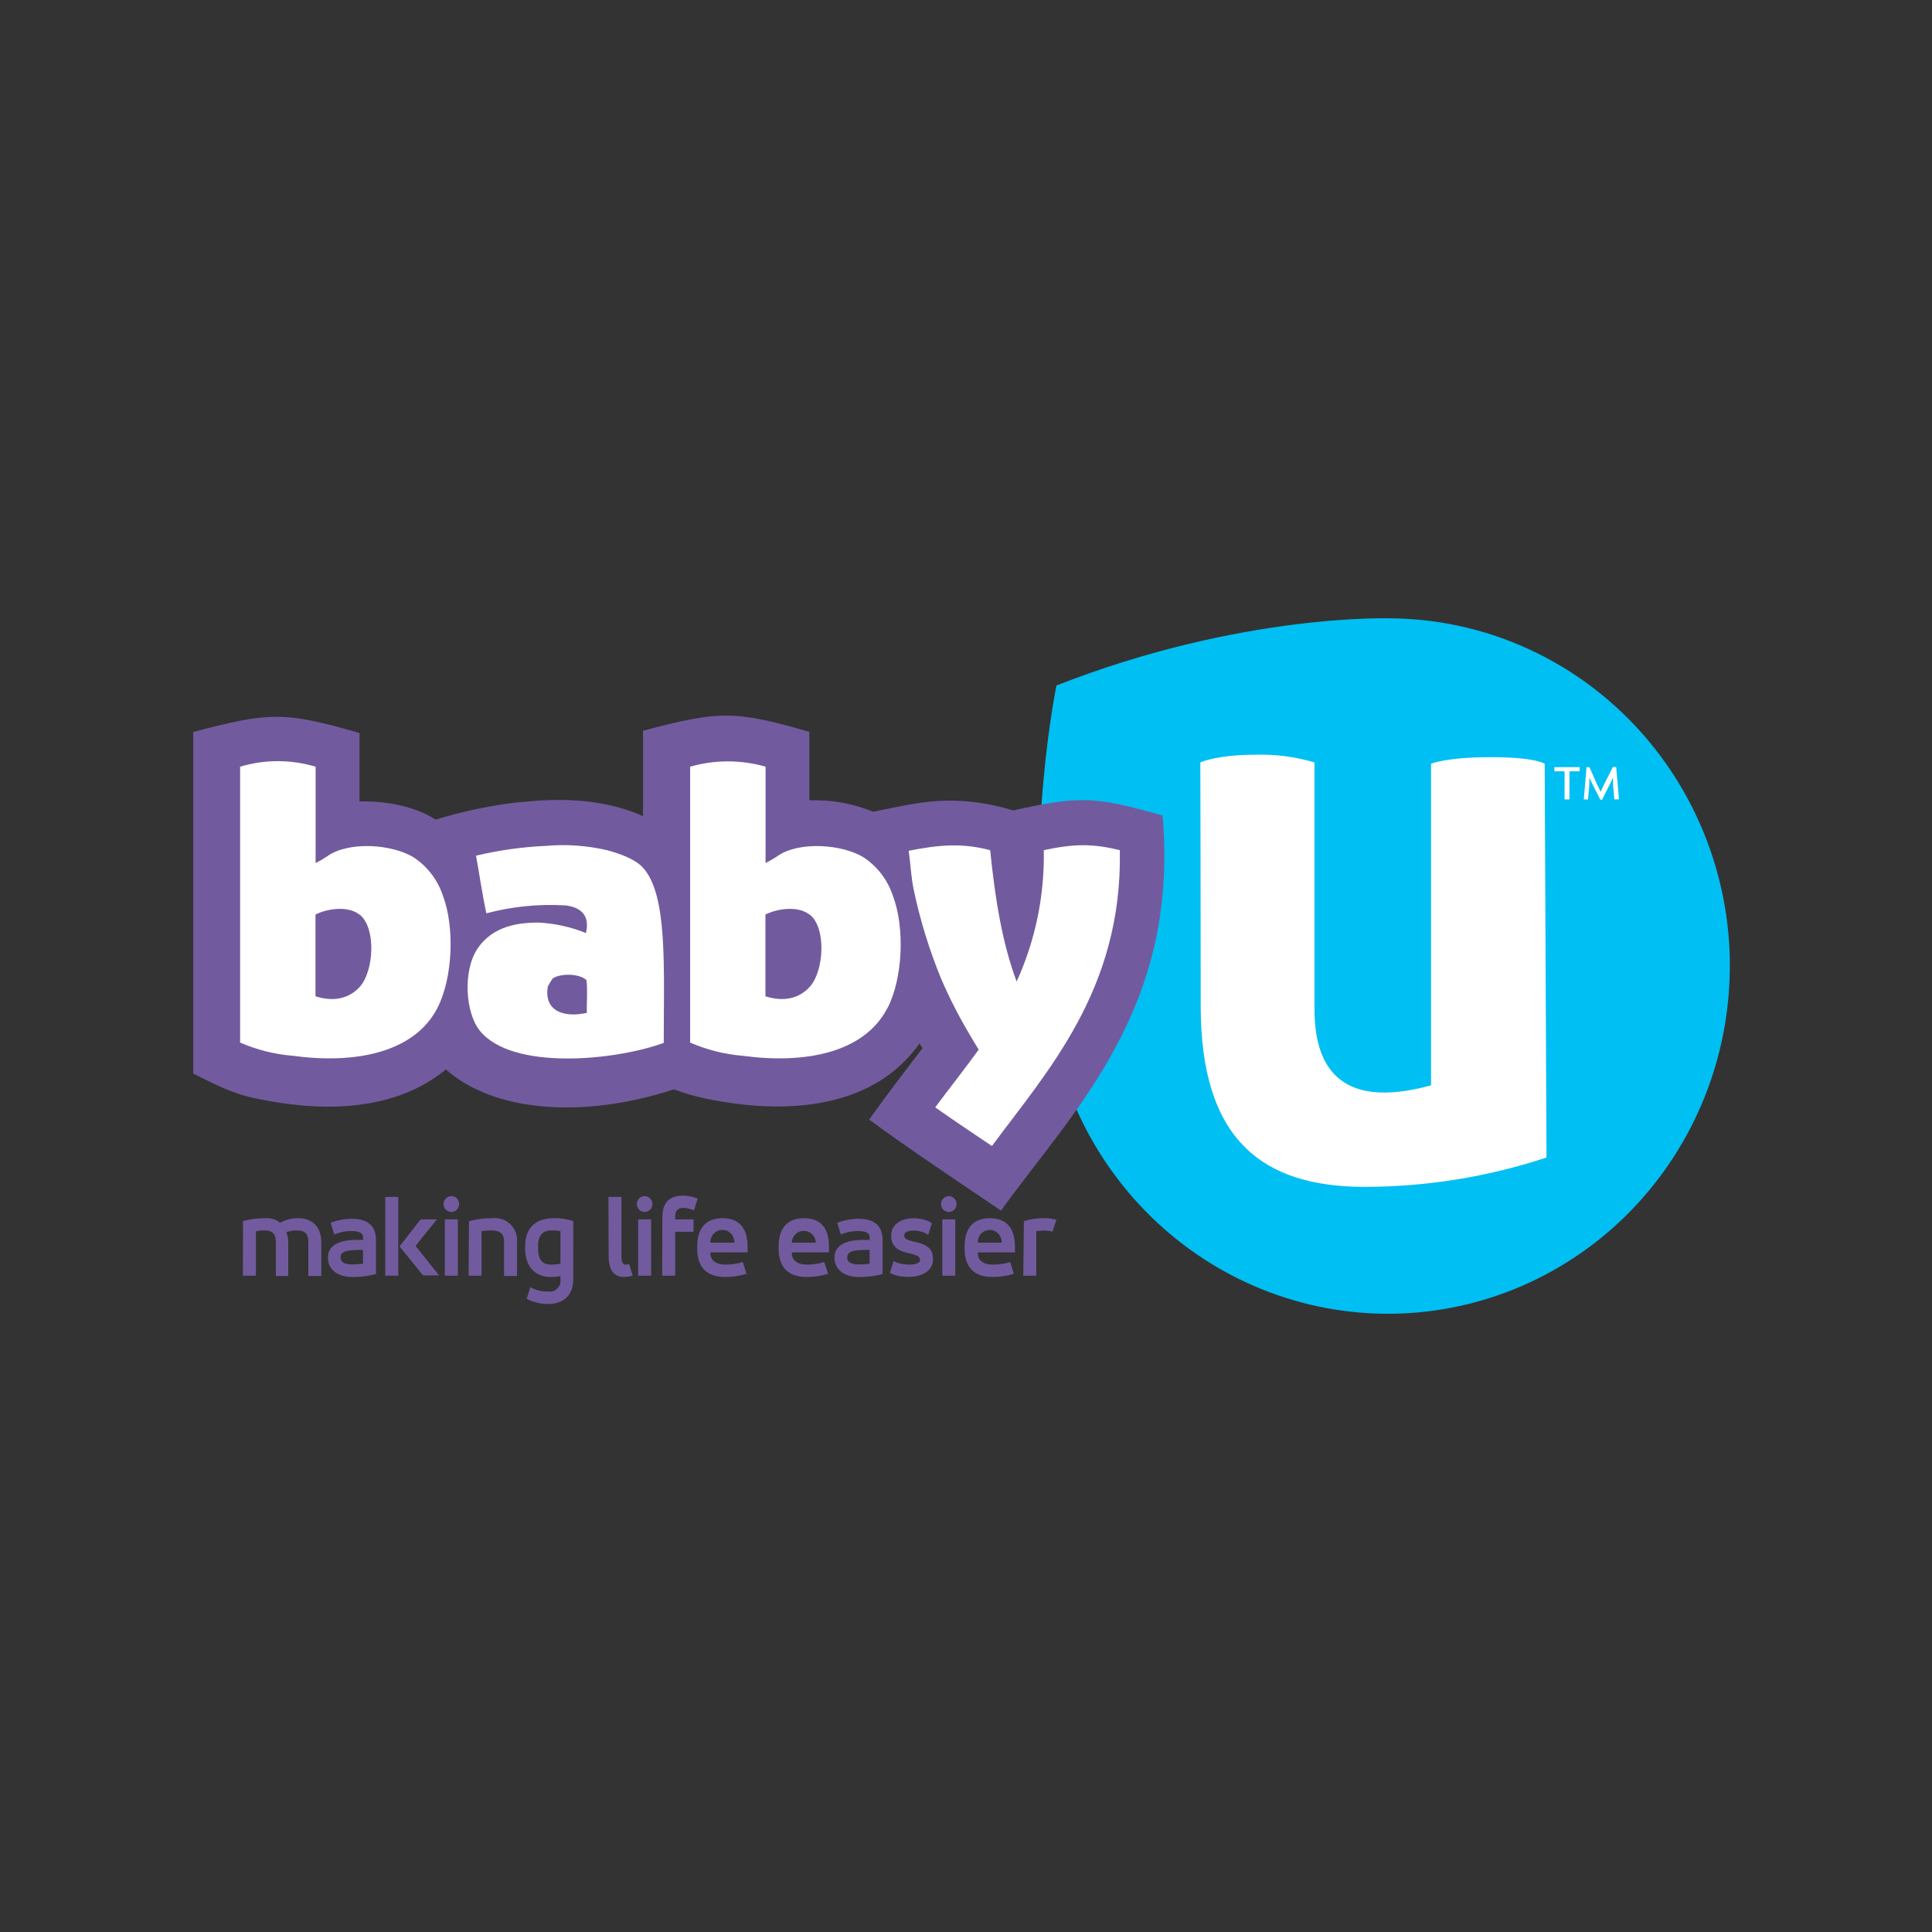
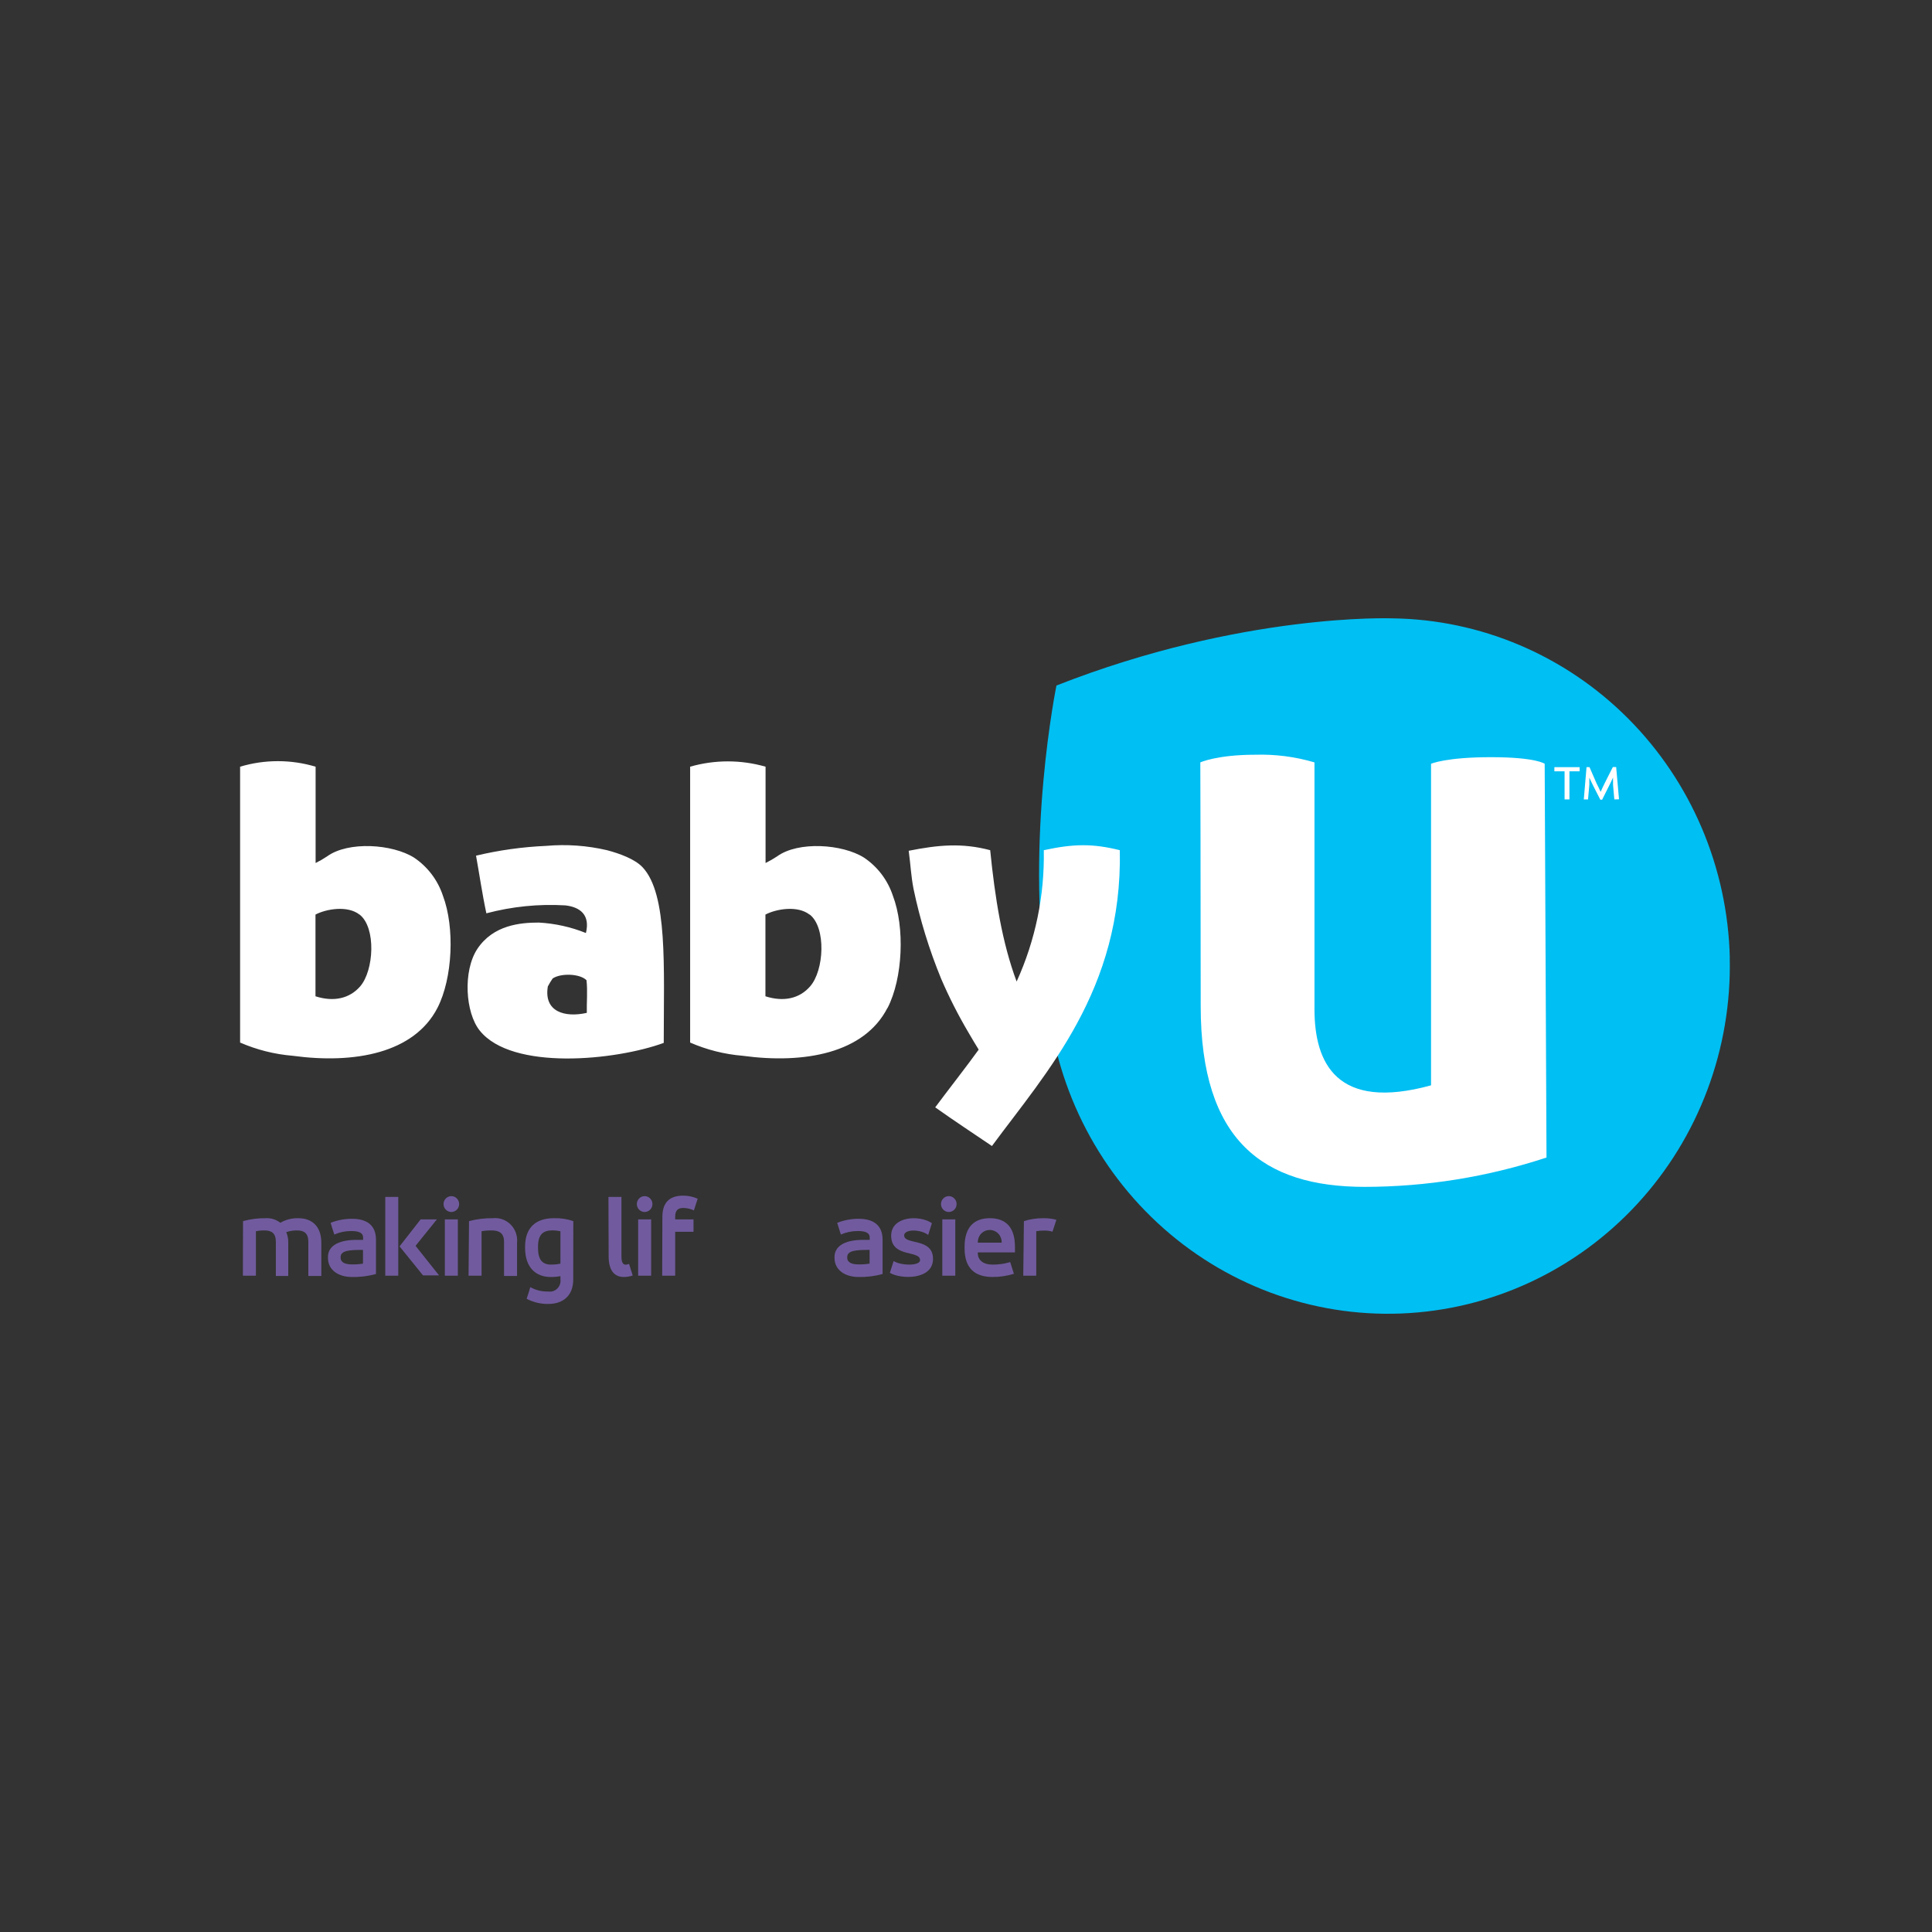
<svg xmlns="http://www.w3.org/2000/svg" width="150" height="150" viewBox="0 0 150 150" fill="none">
  <rect x="0" y="0" width="150" height="150" fill="#333333" stroke="none" />
  <path d="M134.301 74.343C134.132 67.355 131.305 60.705 126.416 55.794C121.526 50.882 114.955 48.091 108.084 48.008C108.084 48.008 96.431 47.562 82.023 53.223C82.023 53.223 79.597 65.028 81.251 76.427C81.622 83.513 84.719 90.165 89.871 94.947C95.024 99.728 101.819 102.255 108.788 101.98C115.757 101.704 122.34 98.65 127.113 93.477C131.886 88.303 134.466 81.427 134.296 74.333L134.301 74.343Z" fill="#00BFF3" />
  <path fill-rule="evenodd" clip-rule="evenodd" d="M93.192 59.192C93.192 59.192 94.489 58.597 97.455 58.597C99.01 58.55 100.562 58.75 102.056 59.192V78.357C102.056 82.514 103.761 86.287 111.106 84.265V59.3C111.106 59.3 112.251 58.787 115.757 58.787C119.263 58.787 119.929 59.3 119.929 59.3L120.07 89.87C115.513 91.374 110.752 92.143 105.96 92.148C98.07 92.148 93.222 88.555 93.222 78.116C93.222 67.676 93.192 59.192 93.192 59.192Z" fill="white" />
-   <path d="M77.715 93.991C74.582 91.871 70.451 89.115 67.48 86.923C68.796 85.07 70.436 82.93 71.626 81.38C71.535 81.242 71.46 81.124 71.394 81.005C66.804 87.519 57.567 85.866 54.747 85.286C53.924 85.114 53.116 84.875 52.331 84.573C45.122 86.928 38.266 86.272 34.619 83.033C29.635 87.139 22.512 85.835 19.762 85.26C17.936 84.881 16.513 84.09 15 83.351V56.831C20.872 55.291 22.027 55.204 27.914 56.913C27.914 59.957 27.914 59.377 27.914 62.23C27.914 62.23 31.345 62.025 33.822 63.637C35.786 63.032 37.798 62.598 39.835 62.338C41.853 62.133 46.005 61.62 49.924 63.365V56.734C55.791 55.194 56.946 55.112 62.839 56.821C62.839 59.864 62.839 59.284 62.839 62.138C64.531 62.077 66.217 62.378 67.787 63.021C69.74 62.651 71.561 62.159 73.775 62.159C75.431 62.17 77.076 62.428 78.659 62.923C83.875 61.764 85.015 61.835 90.261 63.313C91.573 78.331 83.335 86.205 77.715 93.991Z" fill="#715B9E" />
  <path d="M18.869 94.807C19.445 94.649 20.039 94.573 20.635 94.581C21.04 94.556 21.439 94.682 21.76 94.935C22.189 94.69 22.675 94.568 23.167 94.581C24.176 94.581 24.948 95.166 24.948 96.496V99.062H23.939V96.413C23.939 95.741 23.601 95.531 23.081 95.531C22.79 95.524 22.5 95.57 22.224 95.664C22.335 95.926 22.389 96.21 22.38 96.496V99.062H21.417V96.413C21.417 95.741 21.079 95.531 20.554 95.531C20.324 95.526 20.094 95.547 19.868 95.592V99.046H18.859L18.869 94.807Z" fill="#715B9E" />
  <path d="M29.191 98.913C28.576 99.083 27.941 99.161 27.304 99.144C26.366 99.144 25.463 98.672 25.463 97.656V97.599C25.463 96.763 26.224 96.301 27.516 96.265H28.192V96.09C28.192 95.69 27.823 95.577 27.253 95.577C26.808 95.577 26.366 95.669 25.957 95.849C25.851 95.546 25.765 95.243 25.669 94.941C26.198 94.73 26.762 94.624 27.329 94.627C28.384 94.627 29.191 95.043 29.191 96.26V98.913ZM28.182 97.04C27.097 97.04 26.446 97.096 26.446 97.599V97.656C26.446 98.03 26.83 98.169 27.319 98.169C27.608 98.174 27.896 98.154 28.182 98.107V97.04Z" fill="#715B9E" />
  <path d="M29.912 92.928H30.921V99.046H29.912V92.928ZM32.656 94.674H33.917L32.263 96.727L34.089 99.021H32.843L31.022 96.768L32.656 94.674Z" fill="#715B9E" />
  <path d="M35.042 92.867C35.203 92.867 35.357 92.932 35.47 93.047C35.584 93.163 35.648 93.319 35.648 93.483C35.648 93.646 35.584 93.803 35.47 93.918C35.357 94.034 35.203 94.099 35.042 94.099C34.882 94.099 34.728 94.034 34.614 93.918C34.501 93.803 34.437 93.646 34.437 93.483C34.437 93.319 34.501 93.163 34.614 93.047C34.728 92.932 34.882 92.867 35.042 92.867ZM34.538 94.674H35.547V99.046H34.538V94.674Z" fill="#715B9E" />
-   <path d="M36.415 94.807C37.021 94.648 37.645 94.572 38.271 94.581C38.524 94.554 38.78 94.585 39.02 94.672C39.26 94.759 39.477 94.9 39.657 95.083C39.836 95.267 39.973 95.489 40.057 95.733C40.141 95.978 40.17 96.238 40.143 96.496V99.062H39.134V96.413C39.134 95.741 38.76 95.531 38.18 95.531C37.915 95.526 37.65 95.547 37.388 95.592V99.046H36.379L36.415 94.807Z" fill="#715B9E" />
+   <path d="M36.415 94.807C37.021 94.648 37.645 94.572 38.271 94.581C38.524 94.554 38.78 94.585 39.02 94.672C39.26 94.759 39.477 94.9 39.657 95.083C39.836 95.267 39.973 95.489 40.057 95.733C40.141 95.978 40.17 96.238 40.143 96.496V99.062H39.134V96.413C39.134 95.741 38.76 95.531 38.18 95.531C37.915 95.526 37.65 95.547 37.388 95.592V99.046H36.379L36.415 94.807" fill="#715B9E" />
  <path d="M44.506 99.334C44.506 100.617 43.694 101.238 42.569 101.238C41.985 101.248 41.408 101.11 40.889 100.838C40.985 100.54 41.091 100.232 41.172 99.934C41.599 100.172 42.082 100.289 42.569 100.273C42.696 100.292 42.825 100.282 42.946 100.242C43.068 100.202 43.179 100.133 43.27 100.042C43.362 99.951 43.431 99.84 43.473 99.717C43.515 99.594 43.529 99.463 43.512 99.334V99.077C43.258 99.129 42.999 99.152 42.74 99.144C41.6 99.144 40.768 98.4 40.768 96.886V96.793C40.768 95.254 41.661 94.581 42.998 94.581C43.511 94.564 44.024 94.64 44.511 94.807L44.506 99.334ZM41.772 96.891C41.772 97.794 42.1 98.118 42.624 98.179C42.725 98.179 42.841 98.179 42.947 98.179C43.138 98.178 43.328 98.154 43.512 98.107V95.592C43.312 95.548 43.107 95.526 42.902 95.526C42.216 95.526 41.772 95.792 41.772 96.788V96.891Z" fill="#715B9E" />
  <path d="M47.24 92.928H48.249V97.548C48.249 98.03 48.38 98.189 48.577 98.189C48.668 98.188 48.757 98.167 48.84 98.128L49.122 99.026C48.9 99.107 48.666 99.147 48.431 99.144C47.77 99.144 47.255 98.728 47.255 97.537L47.24 92.928Z" fill="#715B9E" />
  <path d="M50.05 92.867C50.211 92.867 50.365 92.932 50.478 93.047C50.592 93.163 50.656 93.319 50.656 93.483C50.656 93.646 50.592 93.803 50.478 93.918C50.365 94.034 50.211 94.099 50.05 94.099C49.89 94.099 49.736 94.034 49.622 93.918C49.509 93.803 49.445 93.646 49.445 93.483C49.445 93.319 49.509 93.163 49.622 93.047C49.736 92.932 49.89 92.867 50.05 92.867ZM49.546 94.674H50.555V99.046H49.546V94.674Z" fill="#715B9E" />
  <path d="M51.428 94.463C51.428 93.257 52.103 92.831 53.027 92.831C53.419 92.827 53.807 92.907 54.167 93.067L53.874 93.975C53.609 93.849 53.319 93.784 53.027 93.786C52.658 93.786 52.421 93.955 52.421 94.463V94.674H53.844V95.638H52.421V99.046H51.412L51.428 94.463Z" fill="#715B9E" />
-   <path d="M58.041 97.235H55.151V97.281C55.151 97.835 55.574 98.184 56.296 98.184C56.761 98.187 57.225 98.122 57.673 97.989L57.96 98.898C57.421 99.065 56.86 99.148 56.296 99.144C54.964 99.144 54.132 98.487 54.132 96.932V96.793C54.132 95.254 54.893 94.581 56.089 94.581C57.284 94.581 58.041 95.233 58.041 96.793V97.235ZM55.151 96.48H57.017V96.439C57.017 96.187 56.919 95.946 56.744 95.768C56.569 95.59 56.331 95.49 56.084 95.49C55.836 95.49 55.599 95.59 55.424 95.768C55.249 95.946 55.151 96.187 55.151 96.439V96.48Z" fill="#715B9E" />
-   <path d="M64.362 97.235H61.477V97.281C61.477 97.835 61.895 98.184 62.622 98.184C63.087 98.187 63.551 98.121 63.999 97.989L64.286 98.898C63.747 99.065 63.186 99.148 62.622 99.144C61.285 99.144 60.452 98.487 60.452 96.932V96.793C60.452 95.254 61.219 94.581 62.415 94.581C63.61 94.581 64.362 95.233 64.362 96.793V97.235ZM61.477 96.48H63.338V96.439C63.321 96.2 63.215 95.977 63.042 95.813C62.87 95.65 62.643 95.559 62.407 95.559C62.172 95.559 61.945 95.65 61.772 95.813C61.599 95.977 61.494 96.2 61.477 96.439V96.48Z" fill="#715B9E" />
  <path d="M68.524 98.913C67.909 99.083 67.274 99.161 66.637 99.144C65.704 99.144 64.791 98.672 64.791 97.656V97.599C64.791 96.763 65.558 96.301 66.844 96.265H67.525V96.09C67.525 95.69 67.157 95.577 66.587 95.577C66.139 95.577 65.697 95.67 65.285 95.849C65.184 95.546 65.099 95.243 64.998 94.941C65.53 94.73 66.096 94.624 66.667 94.627C67.712 94.627 68.524 95.043 68.524 96.26V98.913ZM67.515 97.04C66.43 97.04 65.779 97.096 65.779 97.599V97.656C65.779 98.03 66.163 98.169 66.657 98.169C66.944 98.174 67.231 98.153 67.515 98.107V97.04Z" fill="#715B9E" />
  <path d="M69.382 97.907C69.947 98.272 71.435 98.302 71.435 97.835C71.435 97.045 69.19 97.671 69.19 95.936C69.19 94.427 71.374 94.299 72.353 94.966L72.065 95.88C71.47 95.428 70.199 95.413 70.199 95.916C70.199 96.675 72.439 96.075 72.439 97.738C72.439 99.401 69.916 99.329 69.089 98.821L69.382 97.907Z" fill="#715B9E" />
  <path d="M73.664 92.867C73.825 92.867 73.979 92.932 74.092 93.047C74.206 93.163 74.27 93.319 74.27 93.483C74.27 93.646 74.206 93.803 74.092 93.918C73.979 94.034 73.825 94.099 73.664 94.099C73.504 94.099 73.35 94.034 73.236 93.918C73.123 93.803 73.059 93.646 73.059 93.483C73.059 93.319 73.123 93.163 73.236 93.047C73.35 92.932 73.504 92.867 73.664 92.867ZM73.16 94.674H74.169V99.046H73.16V94.674Z" fill="#715B9E" />
  <path d="M78.8 97.235H75.914V97.281C75.914 97.835 76.333 98.184 77.054 98.184C77.52 98.187 77.984 98.122 78.432 97.989L78.719 98.898C78.18 99.065 77.618 99.148 77.054 99.144C75.718 99.144 74.89 98.487 74.89 96.932V96.793C74.89 95.254 75.652 94.581 76.848 94.581C78.043 94.581 78.8 95.233 78.8 96.793V97.235ZM75.914 96.48H77.771V96.439C77.771 96.189 77.673 95.948 77.499 95.771C77.325 95.594 77.089 95.495 76.843 95.495C76.596 95.495 76.36 95.594 76.186 95.771C76.012 95.948 75.914 96.189 75.914 96.439V96.48Z" fill="#715B9E" />
  <path d="M79.496 94.807C79.986 94.653 80.496 94.577 81.009 94.581C81.35 94.576 81.689 94.617 82.018 94.704L81.716 95.628C81.504 95.565 81.285 95.535 81.065 95.541C80.86 95.538 80.656 95.555 80.454 95.592V99.046H79.446L79.496 94.807Z" fill="#715B9E" />
  <path d="M121.851 59.885V62.066H121.473V59.885H120.681V59.562H122.643V59.885H121.851Z" fill="white" />
  <path d="M125.337 62.066L125.236 60.937C125.236 60.85 125.236 60.758 125.236 60.655C125.236 60.552 125.236 60.455 125.236 60.367C125.201 60.455 125.15 60.552 125.1 60.66L124.959 60.947L124.389 62.087H124.247L123.667 60.947C123.622 60.865 123.576 60.768 123.531 60.665C123.486 60.562 123.435 60.465 123.395 60.373C123.395 60.47 123.395 60.568 123.395 60.67C123.395 60.773 123.395 60.86 123.395 60.937L123.294 62.066H122.966L123.178 59.562H123.41L123.965 60.84C124.015 60.937 124.071 61.045 124.126 61.163L124.273 61.481C124.308 61.389 124.358 61.281 124.414 61.168L124.57 60.84L125.221 59.551H125.478L125.7 62.056L125.337 62.066Z" fill="white" />
  <path d="M33.963 78.254C32.152 81.765 27.536 82.622 22.723 81.97C21.318 81.854 19.939 81.507 18.642 80.944V59.526C20.556 58.953 22.591 58.953 24.504 59.526C24.504 61.994 24.504 64.689 24.504 67.004C24.811 66.853 25.108 66.682 25.392 66.491C27.047 65.29 30.467 65.531 32.142 66.583C33.194 67.285 33.985 68.326 34.387 69.539C35.32 72.008 35.148 75.945 33.963 78.254ZM27.909 71.007C26.991 70.289 25.341 70.561 24.494 71.007V77.351C25.907 77.808 27.142 77.526 27.96 76.586C29.034 75.355 29.216 72.023 27.919 71.007H27.909ZM68.902 78.254C67.101 81.765 62.47 82.622 57.658 81.97C56.253 81.854 54.877 81.508 53.582 80.944V59.526C55.496 58.976 57.523 58.976 59.438 59.526C59.438 61.994 59.438 64.689 59.438 67.004C59.746 66.852 60.044 66.68 60.331 66.491C61.976 65.29 65.406 65.531 67.076 66.583C68.129 67.285 68.919 68.326 69.321 69.539C70.264 72.008 70.098 75.945 68.912 78.254H68.902ZM62.849 71.007C61.931 70.289 60.276 70.561 59.428 71.007V77.351C60.846 77.808 62.077 77.526 62.894 76.586C63.984 75.355 64.16 72.023 62.869 71.007H62.849ZM51.533 80.97C47.79 82.34 39.749 83.146 37.247 80.015C36.127 78.624 35.93 75.396 37.055 73.681C38.296 71.808 40.41 71.628 41.833 71.628C43.087 71.696 44.322 71.97 45.49 72.439C45.833 71.038 45.051 70.427 43.896 70.294C41.832 70.171 39.762 70.379 37.761 70.91C37.439 69.411 37.186 67.671 36.959 66.434C38.746 66.008 40.569 65.754 42.403 65.674C43.984 65.534 45.577 65.647 47.124 66.008C48.133 66.275 49.294 66.701 49.894 67.338C51.851 69.437 51.533 75.047 51.533 80.97ZM45.535 76.104C45.031 75.591 43.558 75.539 42.912 75.965C42.773 76.164 42.647 76.371 42.534 76.586C42.206 78.552 43.84 79.024 45.56 78.639C45.54 77.905 45.631 76.905 45.535 76.104ZM70.552 66.054C70.708 67.235 70.728 67.974 70.925 69.005C71.426 71.404 72.147 73.75 73.079 76.011C73.694 77.438 74.399 78.823 75.188 80.159C75.44 80.595 75.793 81.185 75.985 81.493C75.188 82.612 73.422 84.876 72.61 85.974C74.053 87 75.546 87.981 77.014 88.976C81.262 83.218 87.164 76.838 86.942 66.008C84.859 65.495 83.411 65.495 81.04 66.008C81.106 69.526 80.385 73.014 78.931 76.207C77.801 73.178 77.251 69.724 76.878 66.008C74.673 65.423 72.832 65.603 70.552 66.054Z" fill="white" />
</svg>